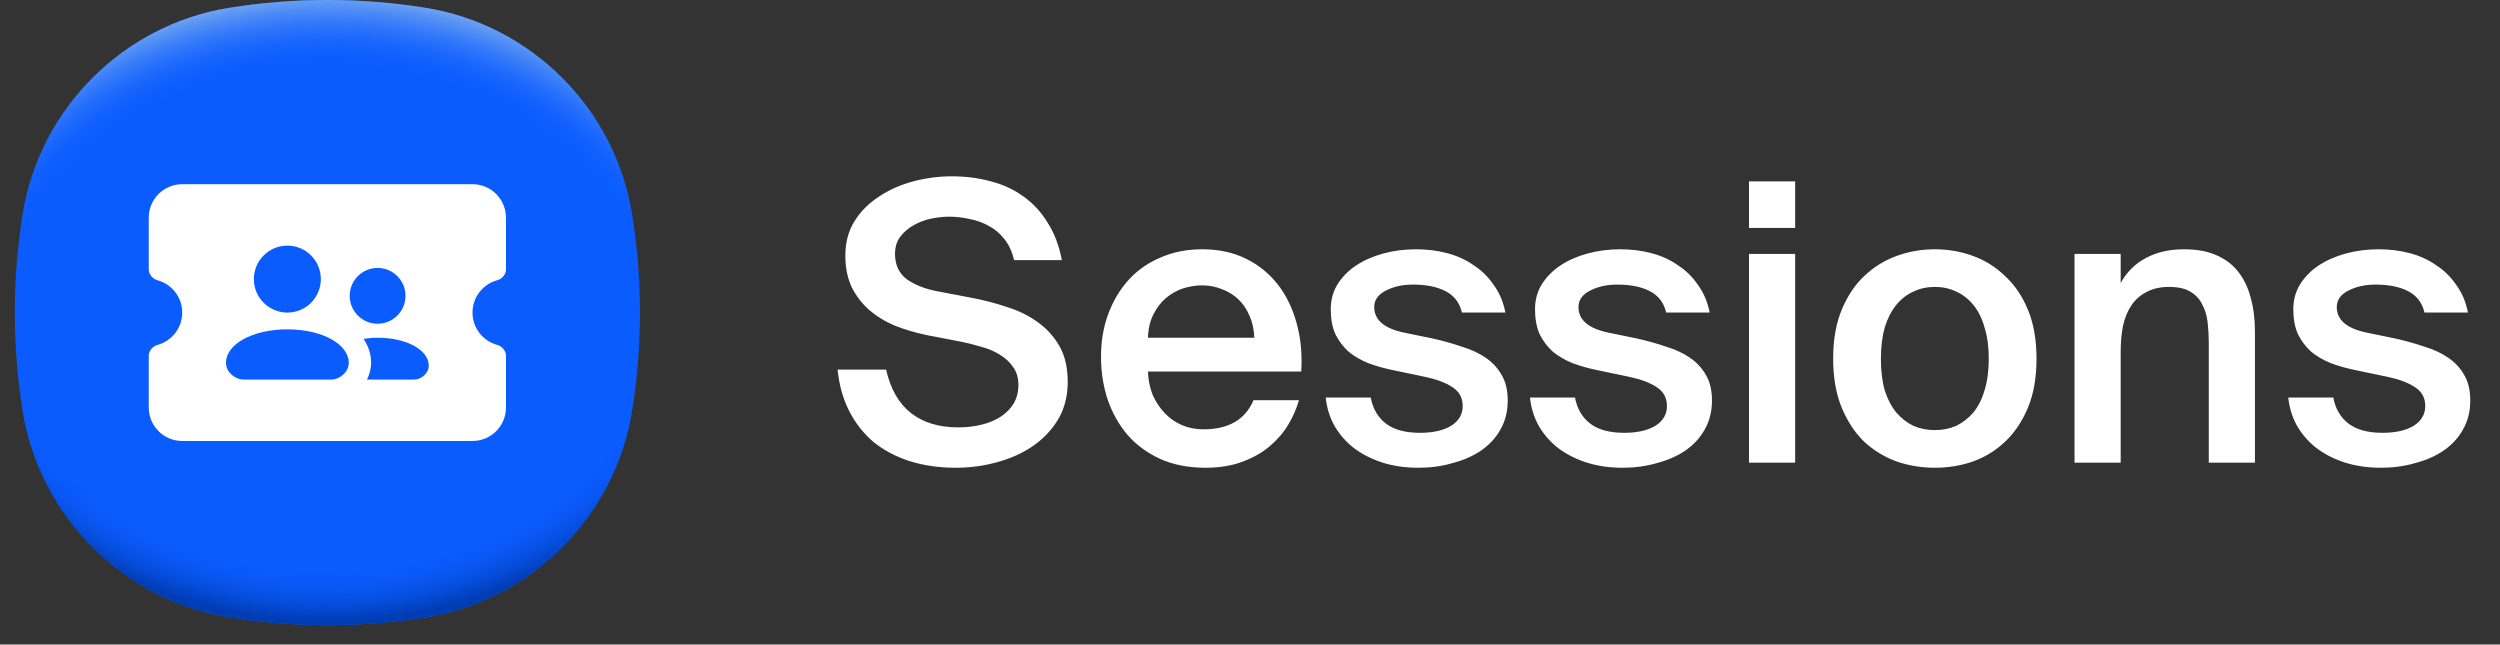
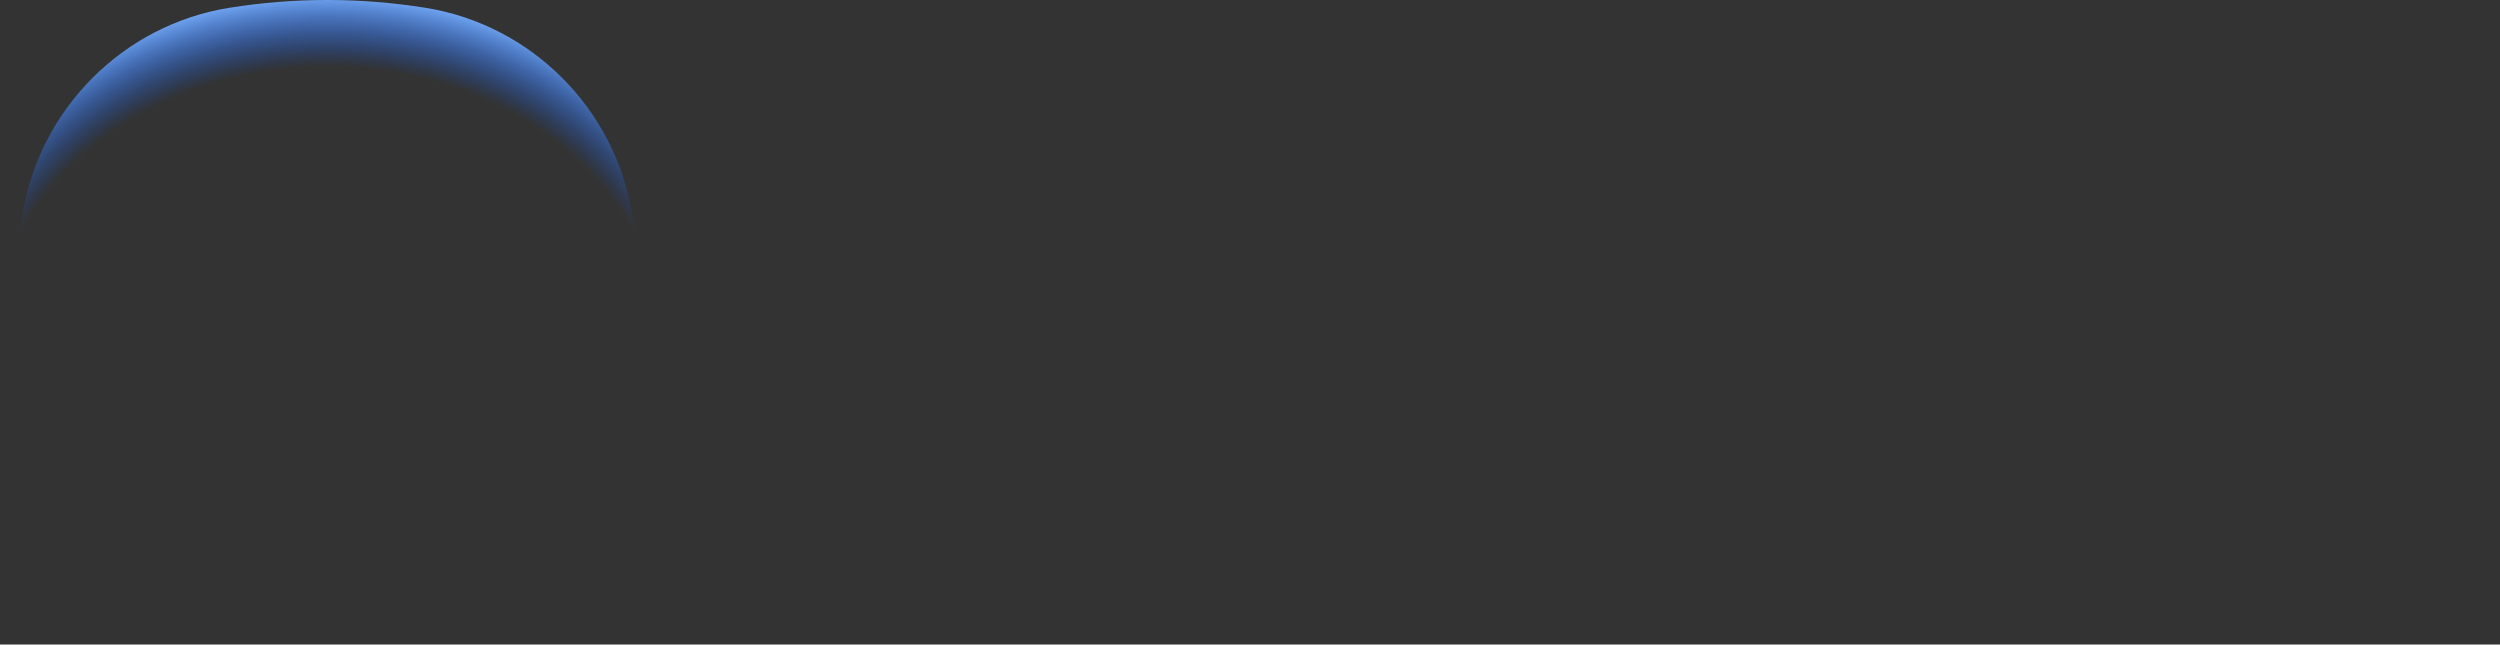
<svg xmlns="http://www.w3.org/2000/svg" width="128" height="33" viewBox="0 0 128 33" fill="none">
  <rect x="0" y="0" width="128" height="33" fill="#333333" stroke="none" />
-   <path d="M32.765 16.004C32.765 17.716 32.628 19.394 32.365 21.03C31.495 26.447 27.204 30.738 21.787 31.608C20.151 31.871 18.472 32.009 16.761 32.009C15.05 32.009 13.371 31.871 11.735 31.608C6.318 30.738 2.027 26.447 1.157 21.03C0.894 19.394 0.757 17.716 0.757 16.004C0.757 14.293 0.894 12.615 1.157 10.979C2.027 5.561 6.318 1.27 11.735 0.4C13.371 0.138 15.05 0 16.761 0C18.472 0 20.151 0.138 21.787 0.4C27.204 1.27 31.495 5.561 32.365 10.979C32.628 12.615 32.765 14.293 32.765 16.004Z" fill="#0B5CFF" />
-   <path d="M32.765 16.004C32.765 17.716 32.628 19.394 32.365 21.03C31.495 26.447 27.204 30.738 21.787 31.608C20.151 31.871 18.472 32.009 16.761 32.009C15.05 32.009 13.371 31.871 11.735 31.608C6.318 30.738 2.027 26.447 1.157 21.03C0.894 19.394 0.757 17.716 0.757 16.004C0.757 14.293 0.894 12.615 1.157 10.979C2.027 5.561 6.318 1.27 11.735 0.4C13.371 0.138 15.05 0 16.761 0C18.472 0 20.151 0.138 21.787 0.4C27.204 1.27 31.495 5.561 32.365 10.979C32.628 12.615 32.765 14.293 32.765 16.004Z" fill="url(#paint0_radial_1_1158)" />
  <path d="M32.765 16.004C32.765 17.716 32.628 19.394 32.365 21.03C31.495 26.447 27.204 30.738 21.787 31.608C20.151 31.871 18.472 32.009 16.761 32.009C15.05 32.009 13.371 31.871 11.735 31.608C6.318 30.738 2.027 26.447 1.157 21.03C0.894 19.394 0.757 17.716 0.757 16.004C0.757 14.293 0.894 12.615 1.157 10.978C2.027 5.561 6.318 1.27 11.735 0.4C13.371 0.138 15.05 0 16.761 0C18.472 0 20.151 0.138 21.787 0.4C27.204 1.27 31.495 5.561 32.365 10.978C32.628 12.615 32.765 14.293 32.765 16.004Z" fill="url(#paint1_radial_1_1158)" />
  <g clip-path="url(#clip0_1_1158)">
-     <path d="M25.454 14.35C25.699 14.283 25.906 14.05 25.906 13.796V11.146C25.906 10.199 25.139 9.431 24.192 9.431H9.33C8.383 9.431 7.616 10.199 7.616 11.146V13.796C7.616 14.05 7.823 14.283 8.067 14.35C8.795 14.548 9.33 15.214 9.33 16.004C9.33 16.795 8.795 17.46 8.067 17.659C7.823 17.725 7.616 17.958 7.616 18.212V20.863C7.616 21.81 8.383 22.578 9.33 22.578H24.192C25.139 22.578 25.906 21.81 25.906 20.863V18.212C25.906 17.958 25.699 17.726 25.455 17.659C24.727 17.46 24.192 16.795 24.192 16.004C24.192 15.213 24.727 14.548 25.454 14.35ZM14.713 12.575C15.66 12.575 16.427 13.343 16.427 14.289C16.427 15.237 15.66 16.004 14.713 16.004C13.766 16.004 12.997 15.237 12.997 14.289C12.997 13.343 13.766 12.575 14.713 12.575ZM16.959 19.434H12.467C12.033 19.434 11.569 19.05 11.569 18.576C11.569 17.63 12.916 16.862 14.713 16.862C16.51 16.862 17.857 17.63 17.857 18.576C17.857 19.05 17.393 19.434 16.959 19.434ZM17.904 15.147C17.904 14.358 18.544 13.718 19.333 13.718C20.122 13.718 20.762 14.358 20.762 15.147C20.762 15.936 20.122 16.576 19.333 16.576C18.544 16.576 17.904 15.936 17.904 15.147ZM21.205 19.434H18.788C18.919 19.172 19 18.883 19 18.576C19 18.127 18.858 17.716 18.615 17.349C18.843 17.314 19.08 17.291 19.333 17.291C20.831 17.291 21.953 17.93 21.953 18.719C21.953 19.114 21.567 19.434 21.205 19.434Z" fill="white" />
-   </g>
-   <path d="M47.434 17.154C46.865 17.034 46.328 16.875 45.825 16.677C45.322 16.465 44.878 16.193 44.494 15.862C44.123 15.531 43.825 15.14 43.6 14.69C43.388 14.226 43.282 13.69 43.282 13.081C43.282 12.405 43.441 11.816 43.759 11.312C44.077 10.809 44.494 10.392 45.011 10.061C45.527 9.716 46.11 9.458 46.759 9.286C47.408 9.114 48.064 9.027 48.726 9.027C49.441 9.027 50.11 9.114 50.733 9.286C51.355 9.445 51.911 9.703 52.402 10.061C52.892 10.405 53.302 10.849 53.633 11.392C53.978 11.922 54.223 12.564 54.368 13.319H51.925C51.819 12.882 51.653 12.524 51.428 12.246C51.203 11.955 50.938 11.73 50.633 11.571C50.329 11.398 49.998 11.279 49.64 11.213C49.295 11.133 48.944 11.094 48.587 11.094C48.309 11.094 48.004 11.127 47.673 11.193C47.355 11.259 47.057 11.372 46.779 11.531C46.514 11.677 46.289 11.869 46.103 12.107C45.918 12.345 45.825 12.643 45.825 13.001C45.825 13.557 46.024 13.988 46.421 14.293C46.832 14.584 47.348 14.789 47.971 14.909L49.739 15.246C50.375 15.366 50.984 15.524 51.567 15.723C52.163 15.909 52.686 16.167 53.137 16.498C53.6 16.829 53.971 17.24 54.249 17.73C54.528 18.22 54.667 18.829 54.667 19.558C54.667 20.286 54.501 20.929 54.17 21.485C53.839 22.028 53.402 22.485 52.859 22.856C52.329 23.213 51.719 23.485 51.031 23.67C50.355 23.856 49.66 23.949 48.944 23.949C48.084 23.949 47.295 23.836 46.58 23.611C45.878 23.386 45.262 23.061 44.732 22.637C44.216 22.2 43.799 21.67 43.481 21.048C43.163 20.425 42.964 19.717 42.885 18.922H45.368C45.593 19.915 46.017 20.657 46.64 21.147C47.262 21.637 48.07 21.882 49.064 21.882C49.488 21.882 49.885 21.836 50.256 21.743C50.64 21.651 50.971 21.511 51.249 21.326C51.527 21.14 51.746 20.915 51.905 20.651C52.064 20.372 52.143 20.061 52.143 19.717C52.143 19.346 52.051 19.035 51.865 18.783C51.693 18.531 51.461 18.319 51.17 18.147C50.892 17.975 50.574 17.842 50.216 17.75C49.872 17.644 49.527 17.558 49.183 17.491L47.434 17.154ZM61.716 23.949C60.842 23.949 60.067 23.796 59.392 23.492C58.73 23.187 58.173 22.776 57.723 22.26C57.286 21.743 56.948 21.14 56.71 20.452C56.484 19.763 56.372 19.035 56.372 18.266C56.372 17.458 56.498 16.723 56.749 16.061C57.001 15.385 57.352 14.803 57.802 14.312C58.253 13.822 58.796 13.445 59.432 13.18C60.067 12.902 60.776 12.763 61.557 12.763C62.392 12.763 63.134 12.922 63.783 13.24C64.432 13.557 64.975 13.995 65.412 14.551C65.849 15.107 66.174 15.77 66.385 16.538C66.597 17.293 66.677 18.121 66.624 19.021H58.776C58.789 19.445 58.869 19.843 59.014 20.213C59.173 20.571 59.379 20.882 59.63 21.147C59.882 21.412 60.173 21.617 60.505 21.763C60.849 21.909 61.22 21.982 61.617 21.982C62.902 21.982 63.756 21.485 64.18 20.491H66.505C66.385 20.915 66.2 21.339 65.948 21.763C65.697 22.174 65.372 22.545 64.975 22.876C64.591 23.194 64.127 23.452 63.584 23.651C63.041 23.849 62.418 23.949 61.716 23.949ZM61.557 14.611C61.226 14.611 60.895 14.664 60.564 14.769C60.246 14.875 59.955 15.041 59.69 15.266C59.438 15.478 59.226 15.756 59.054 16.101C58.882 16.432 58.789 16.829 58.776 17.293H64.22C64.207 16.882 64.127 16.511 63.981 16.18C63.836 15.836 63.644 15.551 63.405 15.326C63.167 15.101 62.889 14.928 62.571 14.809C62.253 14.677 61.915 14.611 61.557 14.611ZM74.85 16.001C74.731 15.498 74.453 15.134 74.016 14.909C73.579 14.683 73.023 14.571 72.347 14.571C71.804 14.571 71.334 14.677 70.936 14.889C70.552 15.087 70.36 15.366 70.36 15.723C70.36 16.385 70.877 16.823 71.91 17.034L73.36 17.332C73.89 17.452 74.387 17.591 74.85 17.75C75.327 17.895 75.738 18.087 76.082 18.326C76.427 18.564 76.698 18.862 76.897 19.22C77.096 19.564 77.195 19.995 77.195 20.511C77.195 21.068 77.069 21.564 76.817 22.002C76.579 22.425 76.248 22.783 75.824 23.074C75.413 23.352 74.93 23.564 74.374 23.71C73.831 23.869 73.248 23.949 72.625 23.949C71.936 23.949 71.307 23.856 70.738 23.67C70.181 23.485 69.698 23.233 69.287 22.915C68.89 22.598 68.566 22.22 68.314 21.783C68.075 21.346 67.93 20.869 67.877 20.352H70.181C70.287 20.922 70.546 21.366 70.956 21.684C71.367 22.002 71.95 22.16 72.705 22.16C73.367 22.16 73.897 22.041 74.294 21.803C74.692 21.551 74.89 21.213 74.89 20.79C74.89 20.366 74.711 20.041 74.354 19.816C74.009 19.591 73.552 19.419 72.983 19.299L71.374 18.962C70.91 18.869 70.479 18.75 70.082 18.604C69.685 18.445 69.34 18.246 69.049 18.008C68.771 17.756 68.546 17.458 68.373 17.114C68.215 16.756 68.135 16.332 68.135 15.842C68.135 15.366 68.248 14.942 68.473 14.571C68.711 14.187 69.029 13.862 69.426 13.597C69.824 13.332 70.287 13.127 70.817 12.981C71.347 12.836 71.91 12.763 72.506 12.763C73.062 12.763 73.592 12.829 74.096 12.961C74.599 13.094 75.049 13.299 75.447 13.577C75.857 13.842 76.201 14.18 76.48 14.591C76.771 14.988 76.97 15.458 77.076 16.001H74.85ZM85.308 16.001C85.189 15.498 84.911 15.134 84.474 14.909C84.037 14.683 83.481 14.571 82.805 14.571C82.262 14.571 81.792 14.677 81.394 14.889C81.01 15.087 80.818 15.366 80.818 15.723C80.818 16.385 81.335 16.823 82.368 17.034L83.818 17.332C84.348 17.452 84.845 17.591 85.308 17.75C85.785 17.895 86.196 18.087 86.54 18.326C86.885 18.564 87.156 18.862 87.355 19.22C87.554 19.564 87.653 19.995 87.653 20.511C87.653 21.068 87.527 21.564 87.275 22.002C87.037 22.425 86.706 22.783 86.282 23.074C85.871 23.352 85.388 23.564 84.832 23.71C84.289 23.869 83.706 23.949 83.083 23.949C82.394 23.949 81.765 23.856 81.196 23.67C80.639 23.485 80.156 23.233 79.745 22.915C79.348 22.598 79.023 22.22 78.772 21.783C78.533 21.346 78.388 20.869 78.335 20.352H80.639C80.745 20.922 81.004 21.366 81.414 21.684C81.825 22.002 82.408 22.16 83.163 22.16C83.825 22.16 84.355 22.041 84.752 21.803C85.15 21.551 85.348 21.213 85.348 20.79C85.348 20.366 85.169 20.041 84.812 19.816C84.467 19.591 84.01 19.419 83.441 19.299L81.832 18.962C81.368 18.869 80.938 18.75 80.54 18.604C80.143 18.445 79.798 18.246 79.507 18.008C79.229 17.756 79.004 17.458 78.831 17.114C78.672 16.756 78.593 16.332 78.593 15.842C78.593 15.366 78.706 14.942 78.931 14.571C79.169 14.187 79.487 13.862 79.885 13.597C80.282 13.332 80.745 13.127 81.275 12.981C81.805 12.836 82.368 12.763 82.964 12.763C83.52 12.763 84.05 12.829 84.553 12.961C85.057 13.094 85.507 13.299 85.905 13.577C86.315 13.842 86.66 14.18 86.938 14.591C87.229 14.988 87.428 15.458 87.534 16.001H85.308ZM91.912 9.286V11.67H89.548V9.286H91.912ZM91.912 13.001V23.69H89.548V13.001H91.912ZM99.063 22.021C99.461 22.021 99.825 21.948 100.156 21.803C100.487 21.644 100.779 21.419 101.03 21.127C101.282 20.823 101.474 20.445 101.606 19.995C101.752 19.531 101.825 18.988 101.825 18.366C101.825 17.756 101.752 17.22 101.606 16.756C101.474 16.293 101.282 15.909 101.03 15.604C100.779 15.299 100.487 15.074 100.156 14.928C99.825 14.769 99.461 14.69 99.063 14.69C98.666 14.69 98.302 14.769 97.971 14.928C97.639 15.074 97.348 15.299 97.096 15.604C96.845 15.909 96.646 16.293 96.5 16.756C96.368 17.22 96.302 17.756 96.302 18.366C96.302 18.988 96.368 19.531 96.5 19.995C96.646 20.445 96.845 20.823 97.096 21.127C97.348 21.419 97.639 21.644 97.971 21.803C98.302 21.948 98.666 22.021 99.063 22.021ZM99.063 12.763C99.739 12.763 100.388 12.875 101.01 13.101C101.633 13.326 102.183 13.67 102.659 14.134C103.15 14.584 103.54 15.16 103.832 15.862C104.123 16.564 104.269 17.399 104.269 18.366C104.269 19.332 104.123 20.167 103.832 20.869C103.54 21.571 103.15 22.154 102.659 22.617C102.183 23.068 101.633 23.405 101.01 23.631C100.388 23.843 99.739 23.949 99.063 23.949C98.388 23.949 97.739 23.843 97.116 23.631C96.494 23.405 95.937 23.068 95.447 22.617C94.97 22.154 94.586 21.571 94.295 20.869C94.004 20.167 93.858 19.332 93.858 18.366C93.858 17.399 94.004 16.564 94.295 15.862C94.586 15.16 94.97 14.584 95.447 14.134C95.937 13.67 96.494 13.326 97.116 13.101C97.739 12.875 98.388 12.763 99.063 12.763ZM108.579 14.491C108.884 13.935 109.308 13.511 109.851 13.22C110.407 12.915 111.063 12.763 111.818 12.763C112.467 12.763 113.016 12.862 113.467 13.061C113.93 13.259 114.308 13.544 114.599 13.915C114.891 14.286 115.102 14.73 115.235 15.246C115.381 15.763 115.453 16.339 115.453 16.975V23.69H113.089V17.551C113.089 17.193 113.069 16.842 113.03 16.498C112.99 16.154 112.897 15.849 112.751 15.584C112.619 15.306 112.414 15.087 112.135 14.928C111.871 14.769 111.513 14.69 111.063 14.69C110.612 14.69 110.228 14.776 109.91 14.948C109.592 15.107 109.334 15.332 109.135 15.624C108.937 15.915 108.791 16.266 108.698 16.677C108.619 17.087 108.579 17.531 108.579 18.008V23.69H106.215V13.001H108.579V14.491ZM124.133 16.001C124.014 15.498 123.736 15.134 123.299 14.909C122.862 14.683 122.305 14.571 121.63 14.571C121.087 14.571 120.617 14.677 120.219 14.889C119.835 15.087 119.643 15.366 119.643 15.723C119.643 16.385 120.16 16.823 121.193 17.034L122.643 17.332C123.173 17.452 123.67 17.591 124.133 17.75C124.61 17.895 125.021 18.087 125.365 18.326C125.709 18.564 125.981 18.862 126.18 19.22C126.378 19.564 126.478 19.995 126.478 20.511C126.478 21.068 126.352 21.564 126.1 22.002C125.862 22.425 125.531 22.783 125.107 23.074C124.696 23.352 124.213 23.564 123.656 23.71C123.113 23.869 122.531 23.949 121.908 23.949C121.219 23.949 120.59 23.856 120.021 23.67C119.464 23.485 118.981 23.233 118.57 22.915C118.173 22.598 117.848 22.22 117.597 21.783C117.358 21.346 117.212 20.869 117.159 20.352H119.464C119.57 20.922 119.828 21.366 120.239 21.684C120.65 22.002 121.232 22.16 121.987 22.16C122.65 22.16 123.18 22.041 123.577 21.803C123.974 21.551 124.173 21.213 124.173 20.79C124.173 20.366 123.994 20.041 123.637 19.816C123.292 19.591 122.835 19.419 122.266 19.299L120.656 18.962C120.193 18.869 119.762 18.75 119.365 18.604C118.967 18.445 118.623 18.246 118.332 18.008C118.054 17.756 117.828 17.458 117.656 17.114C117.497 16.756 117.418 16.332 117.418 15.842C117.418 15.366 117.53 14.942 117.756 14.571C117.994 14.187 118.312 13.862 118.709 13.597C119.107 13.332 119.57 13.127 120.1 12.981C120.63 12.836 121.193 12.763 121.789 12.763C122.345 12.763 122.875 12.829 123.378 12.961C123.882 13.094 124.332 13.299 124.729 13.577C125.14 13.842 125.484 14.18 125.762 14.591C126.054 14.988 126.253 15.458 126.359 16.001H124.133Z" fill="white" />
+     </g>
  <defs>
    <radialGradient id="paint0_radial_1_1158" cx="0" cy="0" r="1" gradientUnits="userSpaceOnUse" gradientTransform="translate(16.761 14.145) scale(21.578 18.035)">
      <stop offset="0.82" stop-color="#0B5CFF" stop-opacity="0" />
      <stop offset="0.98" stop-color="#003CB3" />
    </radialGradient>
    <radialGradient id="paint1_radial_1_1158" cx="0" cy="0" r="1" gradientUnits="userSpaceOnUse" gradientTransform="translate(16.761 17.858) scale(21.57 18.028)">
      <stop offset="0.8" stop-color="#0B5CFF" stop-opacity="0" />
      <stop offset="1" stop-color="#71A5F1" />
    </radialGradient>
    <clipPath id="clip0_1_1158">
-       <rect width="20.577" height="20.577" fill="white" transform="translate(6.472 5.716)" />
-     </clipPath>
+       </clipPath>
  </defs>
</svg>